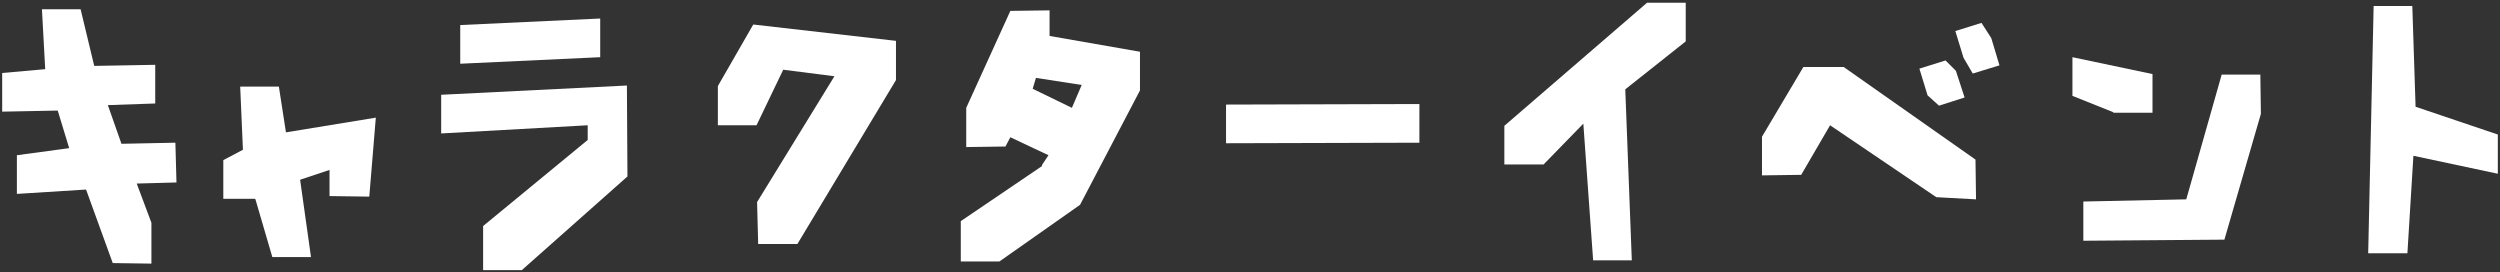
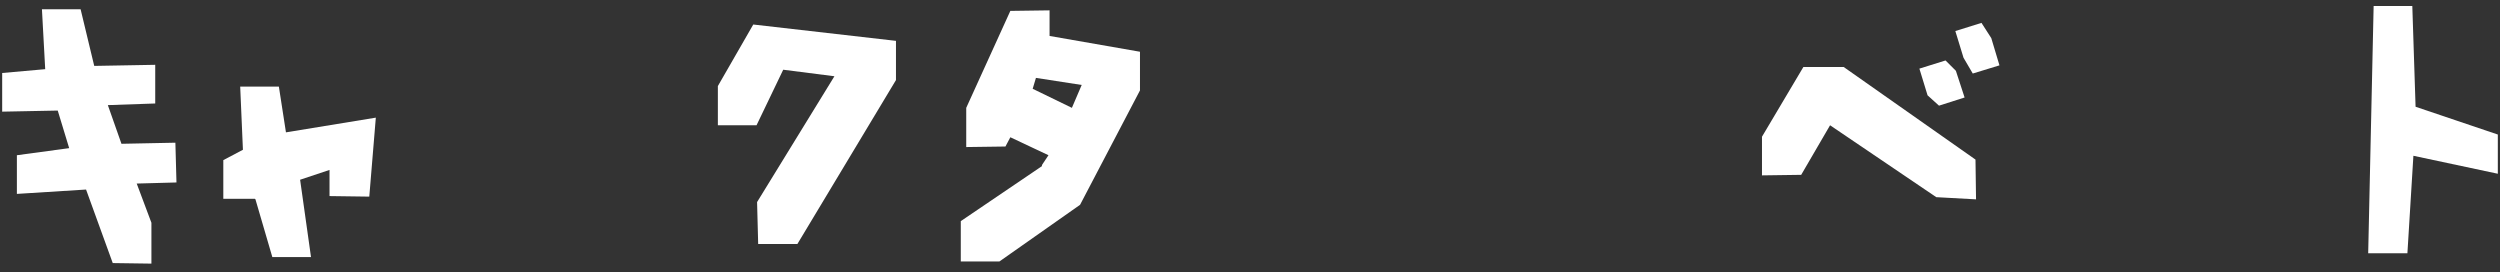
<svg xmlns="http://www.w3.org/2000/svg" version="1.1" id="レイヤー_1" x="0px" y="0px" width="459px" height="50px" viewBox="0 0 459 50" style="enable-background:new 0 0 459 50;" xml:space="preserve">
  <rect x="0" y="0" width="459" height="50" fill="#333333" stroke="none" />
  <style type="text/css">
	.st0{fill:#FFFFFF;}
</style>
  <g>
    <path class="st0" d="M20.7,48.3l-4.9-13.5L3.1,35.6v-7.1l9.6-1.3l-2.1-6.9L0.4,20.5v-7.1l7.9-0.7L7.7,1.7h7.1l2.5,10.4l11.2-0.2V19   l-8.7,0.3l2.5,7.1l9.9-0.2l0.2,7.3l-7.3,0.2l2.7,7.2v7.5L20.7,48.3z" />
    <path class="st0" d="M50,47.2l-3.1-10.6l-0.1-0.1H41v-7.1l3.6-1.9l-0.5-11.6h7.1l1.3,8.4l16.5-2.7l-1.2,14.5L60.5,36v-4.8L55.1,33   l2,14.2H50z" />
-     <path class="st0" d="M88.7,49.6v-8.1l19.2-15.8V23l-26.9,1.5v-7.1l34.1-1.7l0.1,16.7L95.8,49.6H88.7z M84.5,11.7V4.6l25.7-1.2v7.1   L84.5,11.7z" />
    <path class="st0" d="M139.2,44.8l-0.2-7.7L153.2,14l-9.4-1.2L138.9,23h-7.1v-7.2l6.5-11.3l26.2,3v7.2l-18.1,30.1H139.2z" />
    <path class="st0" d="M176.4,48v-7.4l14.9-10.1v-0.2l1.2-1.8l-7-3.3l-0.9,1.7l-7.2,0.1v-7.2L185.5,2l7.2-0.1v4.7l16.6,2.9v7.1   l-11,21L183.5,48H176.4z M196.8,19.8l1.8-4.2l-8.4-1.3l-0.6,2L196.8,19.8z" />
-     <path class="st0" d="M225.1,26.3v-7.1l35.5-0.1v7.1L225.1,26.3z" />
-     <path class="st0" d="M292.5,47.8l-1.8-25.1l-7.3,7.5h-7.2v-7.1l26.2-22.6h7.1v7.1l-11.1,8.8l1.2,31.4H292.5z" />
    <path class="st0" d="M355.5,36.2L336,23l-5.3,9.1l-7.2,0.1v-7.1l7.6-12.8h7.4l24.2,17l0.1,7.3L355.5,36.2z M356,19.4l-2.1-1.9   l-1.5-4.9l4.8-1.5l1.9,1.9l1.6,4.9L356,19.4z M362.2,13.5l-1.7-2.9L359,5.7l4.8-1.5l1.8,2.8l1.5,5L362.2,13.5z" />
-     <path class="st0" d="M388,20.6l-7.5-3v-7.1l14.7,3.1v7.1H388z M382.5,44.2V37l18.9-0.4l6.5-22.9h7.1l0.1,7.2l-6.7,23.1L382.5,44.2z   " />
    <path class="st0" d="M434.8,46.5l1-45.4h7.1l0.6,18.5l15.1,5.1v7.2l-15.5-3.3L442,46.5H434.8z" />
  </g>
</svg>